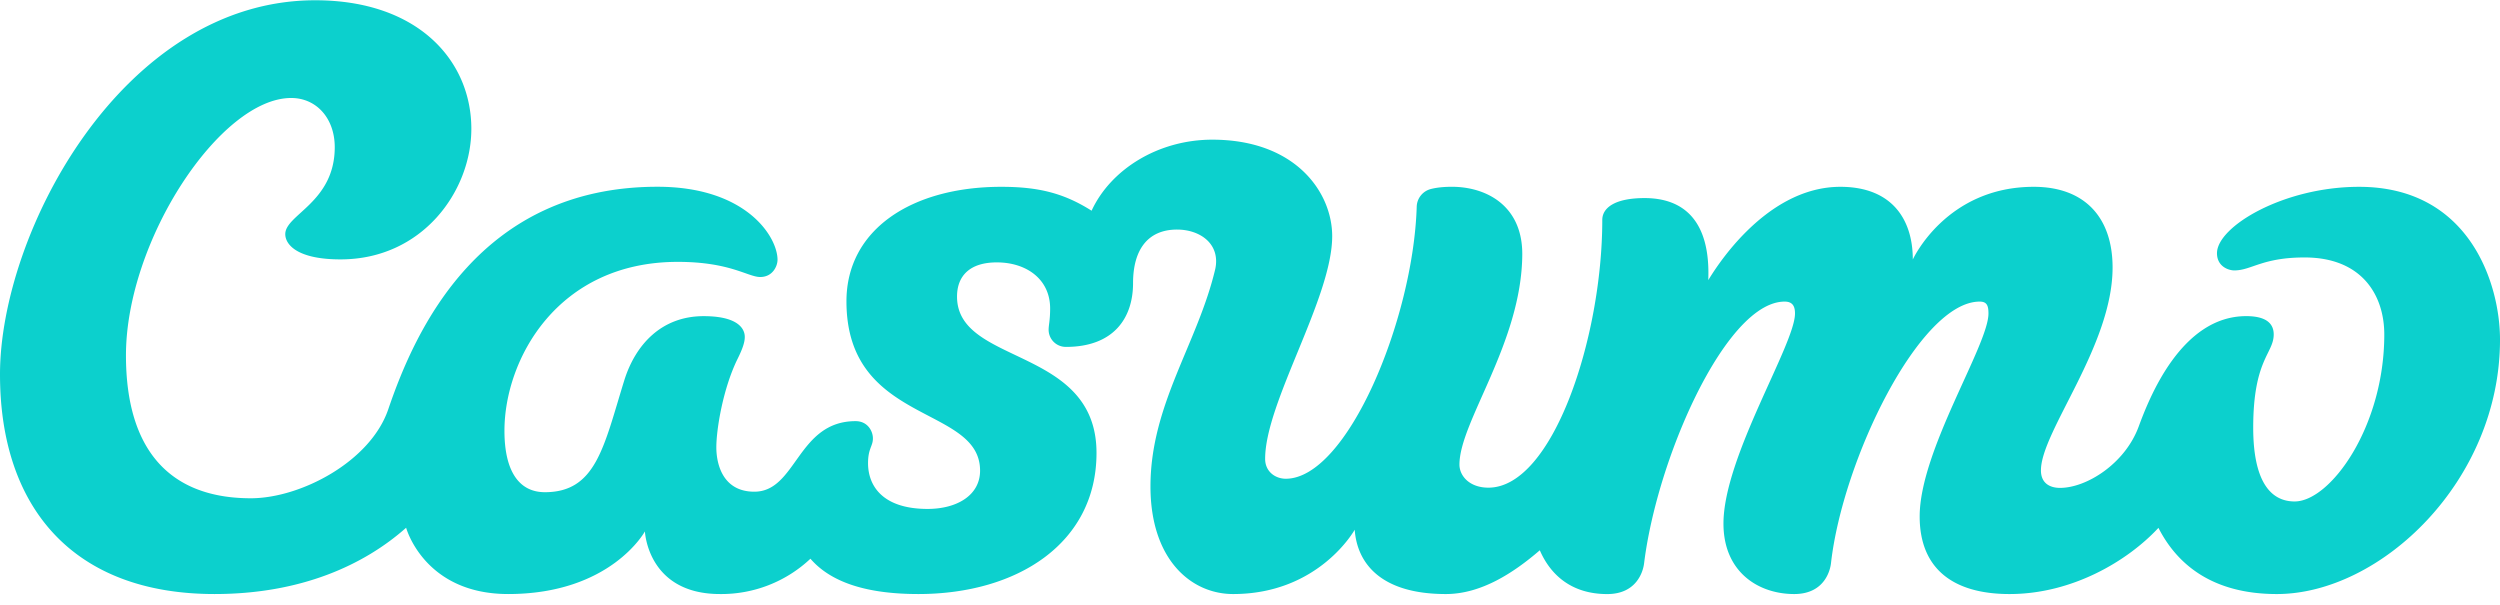
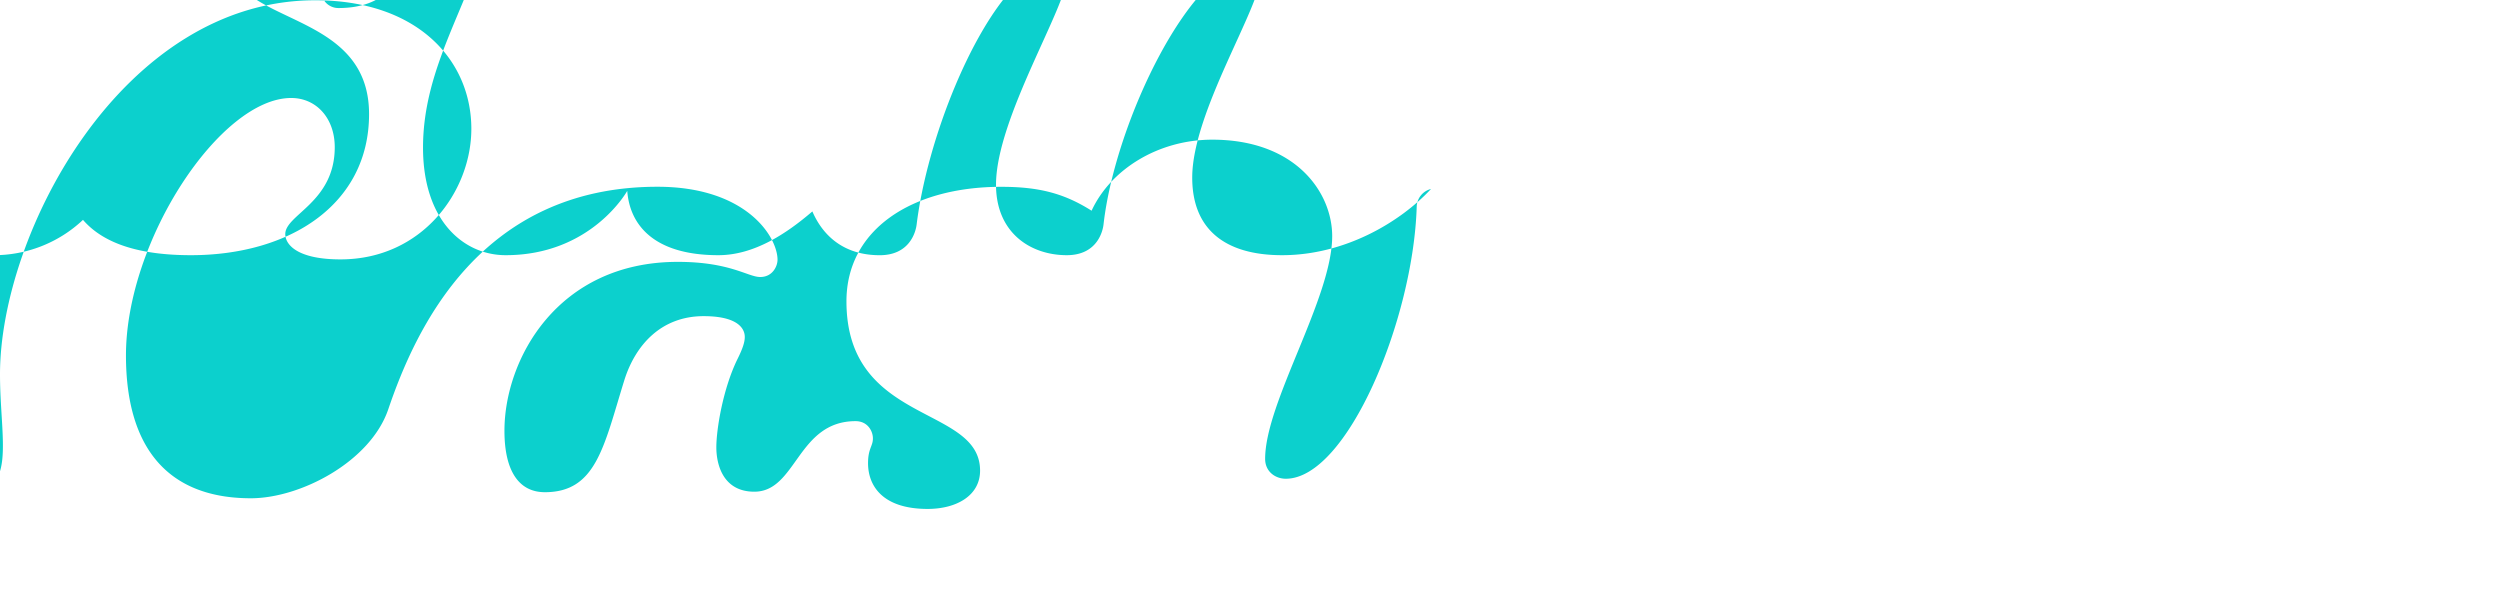
<svg xmlns="http://www.w3.org/2000/svg" height="196" viewBox="0 0 91 22" width="810">
  <desc>sistersites.net - Leading Casino Sister Sites Index</desc>
  <title>Casumo Casino on https://sistersites.net/</title>
-   <path d="M31.774 15.948c0 .288-.177.364-.177.903 0 .808.514 1.664 2.168 1.664 1.07 0 1.91-.498 1.91-1.393 0-1.209-1.234-1.62-2.458-2.306-1.208-.677-2.406-1.62-2.406-3.858 0-2.601 2.36-4.167 5.635-4.168 1.341 0 2.27.225 3.288.87.698-1.51 2.432-2.586 4.393-2.586 3.036 0 4.365 1.921 4.365 3.513 0 2.25-2.441 6.05-2.441 8.105 0 .467.372.723.75.724 2.233 0 4.64-5.787 4.767-9.893a.685.685 0 0 1 .52-.654c.203-.052.46-.08.76-.08 1.248 0 2.577.683 2.563 2.474-.025 3.211-2.287 6.078-2.287 7.638 0 .405.359.84 1.054.84 2.338 0 4.145-5.452 4.145-9.745 0-.445.463-.796 1.54-.796 1.42 0 2.404.82 2.318 2.986.116-.173 1.97-3.396 4.808-3.396 1.855 0 2.637 1.161 2.637 2.646 0 0 1.204-2.646 4.403-2.646 1.854 0 2.868 1.115 2.869 2.935 0 2.86-2.608 5.972-2.608 7.387 0 .464.32.637.696.637.961 0 2.36-.875 2.86-2.227.383-1.038 1.546-4.025 3.916-4.025.812 0 1.001.337 1.001.666 0 .698-.746.903-.746 3.393 0 1.875.582 2.687 1.508 2.687 1.296 0 3.263-2.709 3.263-6.077 0-1.443-.825-2.805-2.9-2.805-1.546 0-1.935.472-2.56.472-.206 0-.63-.14-.63-.627 0-.968 2.419-2.416 5.172-2.416 4.026 0 5.13 3.536 5.13 5.563 0 5.16-4.358 9.26-8.123 9.26-2.411 0-3.664-1.14-4.31-2.41l-.002.003c-1.12 1.205-3.137 2.407-5.416 2.407-2.085 0-3.273-.946-3.273-2.825 0-2.4 2.504-6.231 2.504-7.387 0-.289-.059-.433-.32-.433-2.178 0-4.99 5.763-5.413 9.53-.02.176-.187 1.115-1.338 1.115-1.304 0-2.575-.802-2.575-2.565 0-2.428 2.605-6.52 2.604-7.648 0-.26-.087-.432-.376-.432-1.273 0-2.678 2.026-3.704 4.461-.704 1.67-1.225 3.532-1.413 5.065-.037.307-.276 1.12-1.343 1.12-1.306 0-2.07-.707-2.453-1.594-.951.818-2.13 1.593-3.42 1.593-2.377 0-3.23-1.127-3.318-2.341 0 0-1.297 2.341-4.426 2.341-1.531 0-3.008-1.257-3.008-3.915 0-2.986 1.719-5.205 2.359-7.919.192-.912-.554-1.433-1.392-1.433-1.072 0-1.601.743-1.601 1.949 0 1.294-.726 2.322-2.444 2.322a.625.625 0 0 1-.629-.628c0-.167.055-.34.055-.77 0-1.07-.867-1.678-1.941-1.678-.985 0-1.448.493-1.448 1.245 0 1.283 1.322 1.725 2.617 2.368 1.243.617 2.46 1.418 2.46 3.323 0 3.295-2.893 5.136-6.484 5.136-1.83 0-3.165-.402-3.929-1.286a4.727 4.727 0 0 1-3.294 1.286c-2.637 0-2.731-2.28-2.731-2.28s-1.24 2.28-4.978 2.28c-3.061 0-3.714-2.413-3.714-2.413-1.53 1.356-3.826 2.413-6.975 2.413C2.66 21.613 0 18.461 0 13.62 0 8.453 4.47 0 11.473 0c3.758 0 5.684 2.21 5.684 4.679 0 2.271-1.784 4.753-4.763 4.753-1.577 0-2.01-.541-2.01-.92 0-.714 1.801-1.155 1.801-3.165 0-1.045-.662-1.79-1.586-1.79-2.576 0-6.014 5.185-6.014 9.37 0 3.39 1.548 5.2 4.546 5.2 1.805 0 4.352-1.33 5.002-3.239.99-2.912 3.337-8.1 9.799-8.1 3.238 0 4.37 1.827 4.37 2.658 0 .23-.177.627-.63.627-.449 0-1.093-.551-3-.551-4.394 0-6.31 3.565-6.31 6.145 0 1.51.554 2.239 1.471 2.239 1.864 0 2.143-1.654 2.886-4.055.411-1.329 1.37-2.353 2.893-2.353 1.51 0 1.5.665 1.498.771-.002.178-.077.411-.257.774-.533 1.076-.778 2.566-.778 3.229 0 .638.251 1.616 1.383 1.616 1.54 0 1.563-2.568 3.686-2.568.437 0 .63.361.63.628" fill="#0cd0cd" fill-rule="evenodd" />
+   <path d="M31.774 15.948c0 .288-.177.364-.177.903 0 .808.514 1.664 2.168 1.664 1.07 0 1.91-.498 1.91-1.393 0-1.209-1.234-1.62-2.458-2.306-1.208-.677-2.406-1.62-2.406-3.858 0-2.601 2.36-4.167 5.635-4.168 1.341 0 2.27.225 3.288.87.698-1.51 2.432-2.586 4.393-2.586 3.036 0 4.365 1.921 4.365 3.513 0 2.25-2.441 6.05-2.441 8.105 0 .467.372.723.75.724 2.233 0 4.64-5.787 4.767-9.893a.685.685 0 0 1 .52-.654l-.002.003c-1.12 1.205-3.137 2.407-5.416 2.407-2.085 0-3.273-.946-3.273-2.825 0-2.4 2.504-6.231 2.504-7.387 0-.289-.059-.433-.32-.433-2.178 0-4.99 5.763-5.413 9.53-.02.176-.187 1.115-1.338 1.115-1.304 0-2.575-.802-2.575-2.565 0-2.428 2.605-6.52 2.604-7.648 0-.26-.087-.432-.376-.432-1.273 0-2.678 2.026-3.704 4.461-.704 1.67-1.225 3.532-1.413 5.065-.037.307-.276 1.12-1.343 1.12-1.306 0-2.07-.707-2.453-1.594-.951.818-2.13 1.593-3.42 1.593-2.377 0-3.23-1.127-3.318-2.341 0 0-1.297 2.341-4.426 2.341-1.531 0-3.008-1.257-3.008-3.915 0-2.986 1.719-5.205 2.359-7.919.192-.912-.554-1.433-1.392-1.433-1.072 0-1.601.743-1.601 1.949 0 1.294-.726 2.322-2.444 2.322a.625.625 0 0 1-.629-.628c0-.167.055-.34.055-.77 0-1.07-.867-1.678-1.941-1.678-.985 0-1.448.493-1.448 1.245 0 1.283 1.322 1.725 2.617 2.368 1.243.617 2.46 1.418 2.46 3.323 0 3.295-2.893 5.136-6.484 5.136-1.83 0-3.165-.402-3.929-1.286a4.727 4.727 0 0 1-3.294 1.286c-2.637 0-2.731-2.28-2.731-2.28s-1.24 2.28-4.978 2.28c-3.061 0-3.714-2.413-3.714-2.413-1.53 1.356-3.826 2.413-6.975 2.413C2.66 21.613 0 18.461 0 13.62 0 8.453 4.47 0 11.473 0c3.758 0 5.684 2.21 5.684 4.679 0 2.271-1.784 4.753-4.763 4.753-1.577 0-2.01-.541-2.01-.92 0-.714 1.801-1.155 1.801-3.165 0-1.045-.662-1.79-1.586-1.79-2.576 0-6.014 5.185-6.014 9.37 0 3.39 1.548 5.2 4.546 5.2 1.805 0 4.352-1.33 5.002-3.239.99-2.912 3.337-8.1 9.799-8.1 3.238 0 4.37 1.827 4.37 2.658 0 .23-.177.627-.63.627-.449 0-1.093-.551-3-.551-4.394 0-6.31 3.565-6.31 6.145 0 1.51.554 2.239 1.471 2.239 1.864 0 2.143-1.654 2.886-4.055.411-1.329 1.37-2.353 2.893-2.353 1.51 0 1.5.665 1.498.771-.002.178-.077.411-.257.774-.533 1.076-.778 2.566-.778 3.229 0 .638.251 1.616 1.383 1.616 1.54 0 1.563-2.568 3.686-2.568.437 0 .63.361.63.628" fill="#0cd0cd" fill-rule="evenodd" />
</svg>